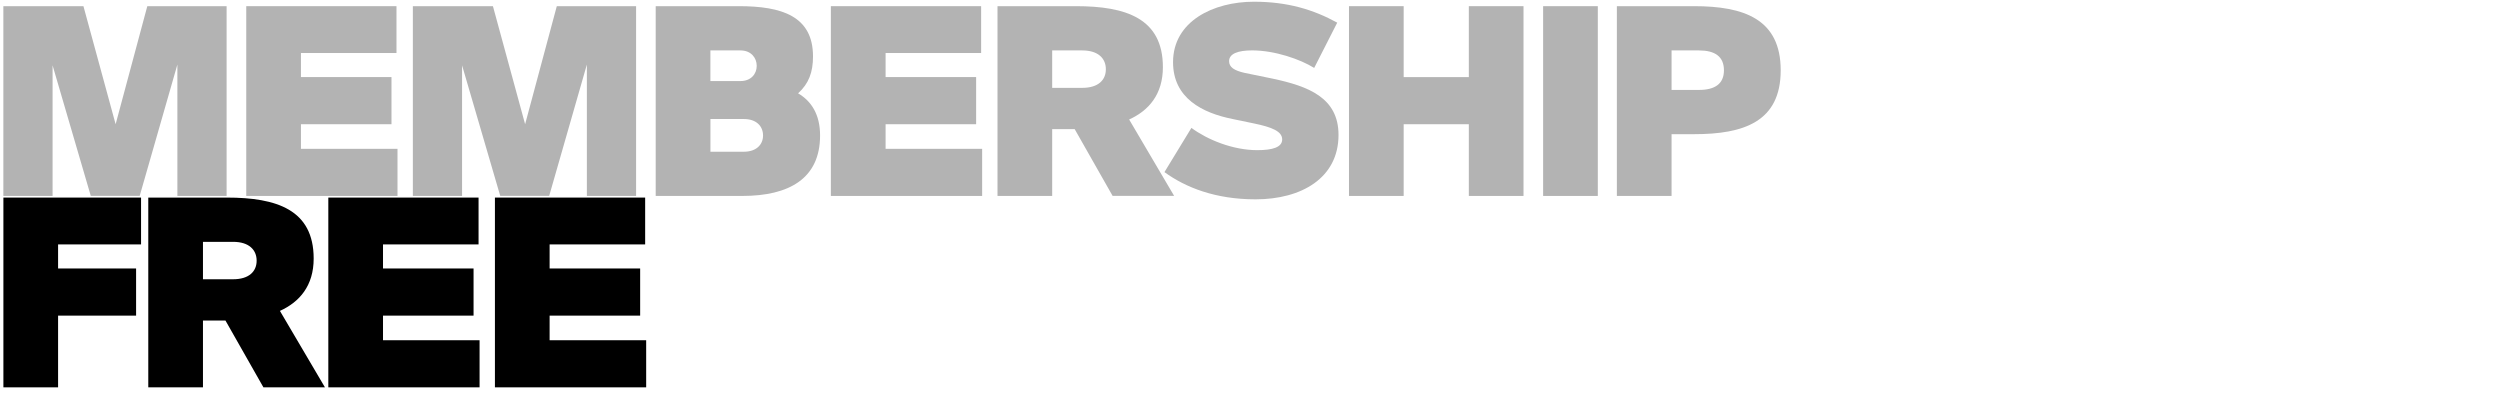
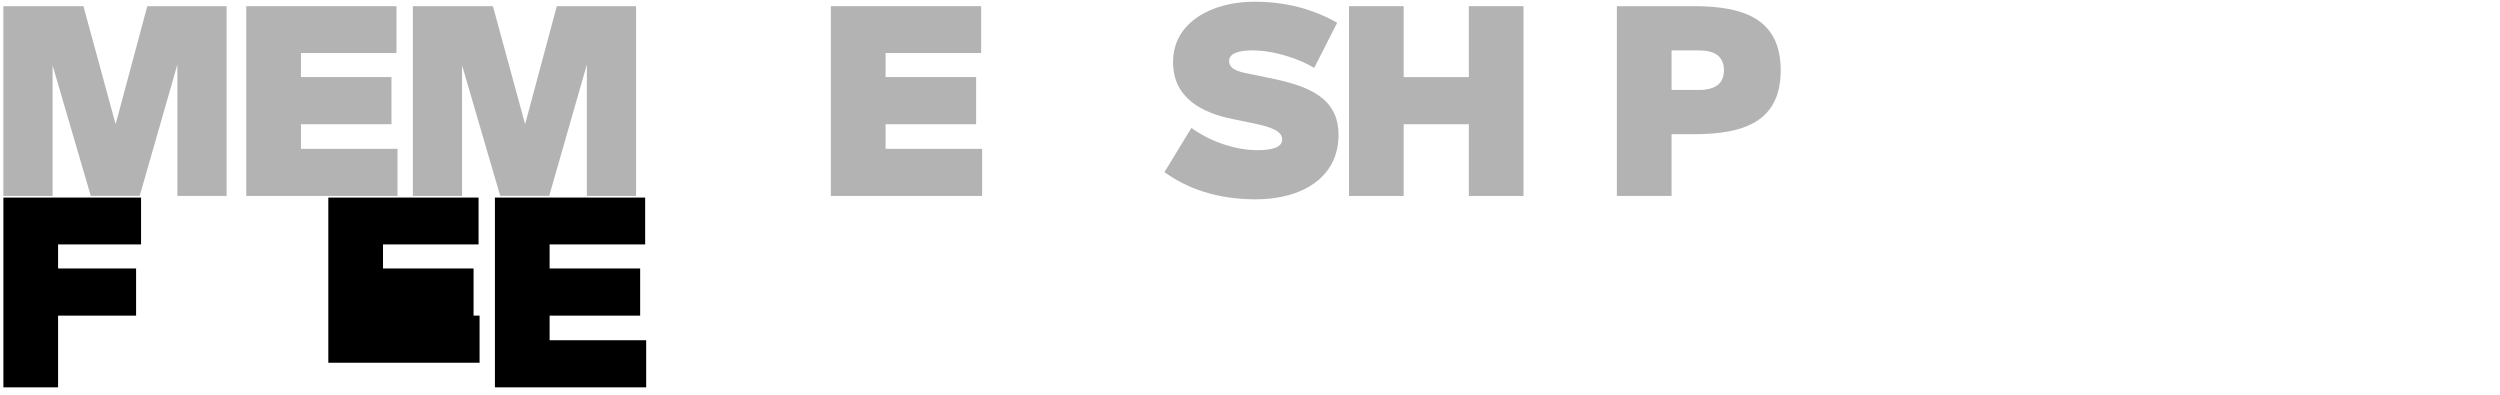
<svg xmlns="http://www.w3.org/2000/svg" version="1.1" id="Ebene_1" x="0px" y="0px" viewBox="0 0 640 101" style="enable-background:new 0 0 640 101;" xml:space="preserve">
  <style type="text/css">
	.st0{fill:#B3B3B3;}
</style>
  <g>
    <path class="st0" d="M13.46,16.73v33.43H0.86V1.58h20.5l8.24,30.22l8.11-30.22h20.3v48.58h-12.6V16.52l-9.65,33.63H23.24   L13.46,16.73z" />
    <path class="st0" d="M101.5,1.58v11.99H77.04v6.16h23.18V31.8H77.04v6.3h24.72v12.06H63.04V1.58H101.5z" />
    <path class="st0" d="M118.29,16.73v33.43h-12.6V1.58h20.5l8.24,30.22l8.11-30.22h20.3v48.58h-12.6V16.52l-9.65,33.63h-12.53   L118.29,16.73z" />
-     <path class="st0" d="M189.17,1.58c10.85,0,18.96,2.48,18.96,12.86c0,4.02-1.07,6.97-3.82,9.45c3.42,2.01,5.63,5.43,5.63,10.79   c0,11.06-7.97,15.48-19.9,15.48h-22.18V1.58H189.17z M189.57,20.75c2.68,0,4.15-1.81,4.15-3.89c0-2.08-1.47-3.95-4.15-3.95h-7.71   v7.84H189.57z M190.45,38.84c3.15,0,4.89-1.81,4.89-4.15c0-2.41-1.74-4.22-4.89-4.22h-8.58v8.38H190.45z" />
    <path class="st0" d="M251.17,1.58v11.99h-24.46v6.16h23.18V31.8h-23.18v6.3h24.72v12.06h-38.73V1.58H251.17z" />
-     <path class="st0" d="M269.36,33.07v17.09h-14V1.58h20.1c12.73,0,22.24,3.08,22.24,15.61c0,6.97-3.62,11.12-8.64,13.4l11.52,19.56   h-15.75l-9.71-17.09H269.36z M269.36,22.49h7.71c4.09,0,6.03-2.01,6.03-4.76s-1.94-4.82-6.03-4.82h-7.71V22.49z" />
    <path class="st0" d="M342.33,5.8l-5.9,11.59c-3.55-2.21-10.05-4.49-15.88-4.49c-3.69,0-5.9,0.87-5.9,2.75   c0,1.54,1.27,2.41,4.02,3.02l7.17,1.47c9.05,1.94,16.82,4.82,16.82,14.41c0,10.99-9.45,16.48-21.24,16.48   c-10.25,0-17.89-3.02-23.32-6.97l6.9-11.32c4.09,3.02,10.59,5.7,16.88,5.7c3.89,0,6.36-0.74,6.36-2.75c0-2.08-2.68-3.15-7.24-4.09   l-5.49-1.14c-7.64-1.54-15.21-5.29-15.21-14.54c0-10.52,10.39-15.48,20.7-15.48C329.6,0.44,336.23,2.45,342.33,5.8z" />
    <path class="st0" d="M390.02,50.16h-14V31.8h-16.68v18.36h-14V1.58h14v18.16h16.68V1.58h14V50.16z" />
-     <path class="st0" d="M395.04,50.16V1.58h14v48.58H395.04z" />
    <path class="st0" d="M455.86,18c0,13.2-9.51,16.35-22.18,16.35h-5.76v15.81h-14V1.58h19.77C446.34,1.58,455.86,4.8,455.86,18z    M427.92,23.02h7.04c4.02,0,6.37-1.54,6.37-5.02c0-3.55-2.34-5.09-6.37-5.09h-7.04V23.02z" />
    <path d="M36.11,50.58v11.99H14.87v6.16h19.97V80.8H14.87v18.36h-14V50.58H36.11z" />
-     <path d="M51.96,82.07v17.09h-14V50.58h20.1c12.73,0,22.24,3.08,22.24,15.61c0,6.97-3.62,11.12-8.64,13.4l11.52,19.56H67.43   l-9.71-17.09H51.96z M51.96,71.49h7.71c4.09,0,6.03-2.01,6.03-4.76s-1.94-4.82-6.03-4.82h-7.71V71.49z" />
-     <path d="M122.51,50.58v11.99H98.05v6.16h23.18V80.8H98.05v6.3h24.72v12.06H84.05V50.58H122.51z" />
+     <path d="M122.51,50.58v11.99H98.05v6.16h23.18V80.8H98.05h24.72v12.06H84.05V50.58H122.51z" />
    <path d="M165.16,50.58v11.99h-24.46v6.16h23.18V80.8h-23.18v6.3h24.72v12.06H126.7V50.58H165.16z" />
  </g>
  <g>
</g>
  <g>
</g>
  <g>
</g>
  <g>
</g>
  <g>
</g>
  <g>
</g>
  <g>
</g>
  <g>
</g>
  <g>
</g>
  <g>
</g>
  <g>
</g>
  <g>
</g>
  <g>
</g>
  <g>
</g>
  <g>
</g>
  <g>
</g>
</svg>